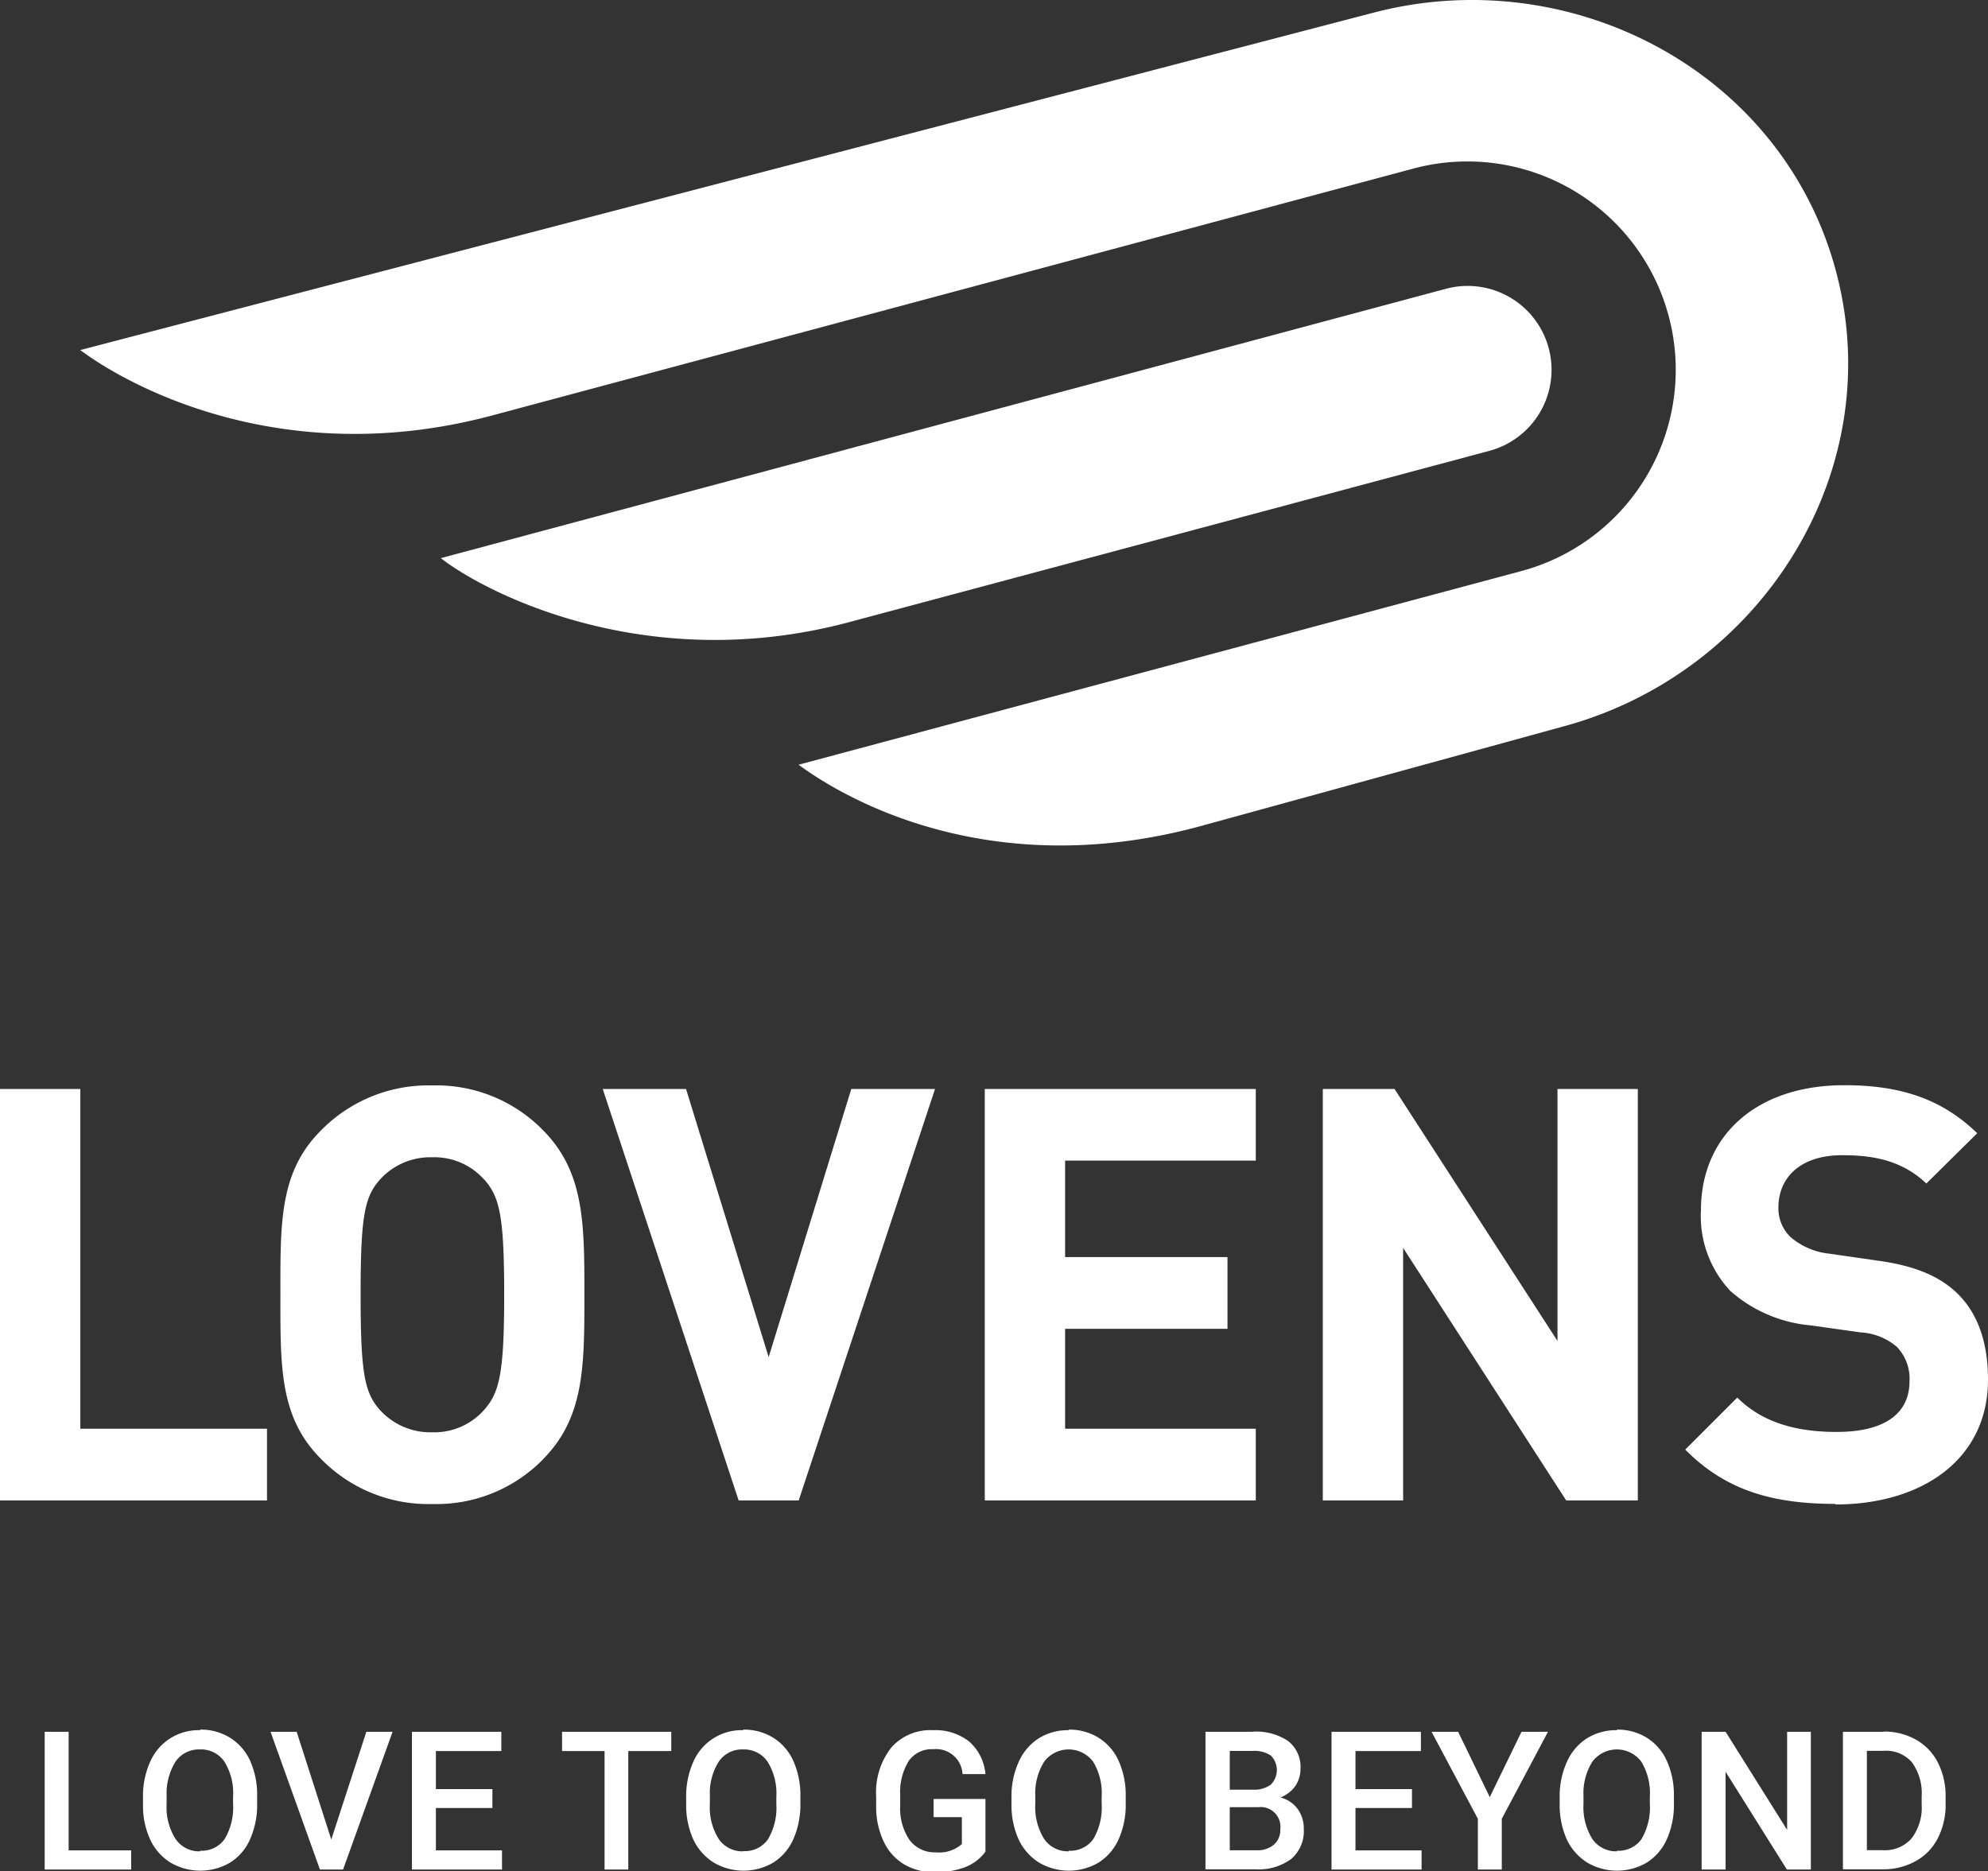
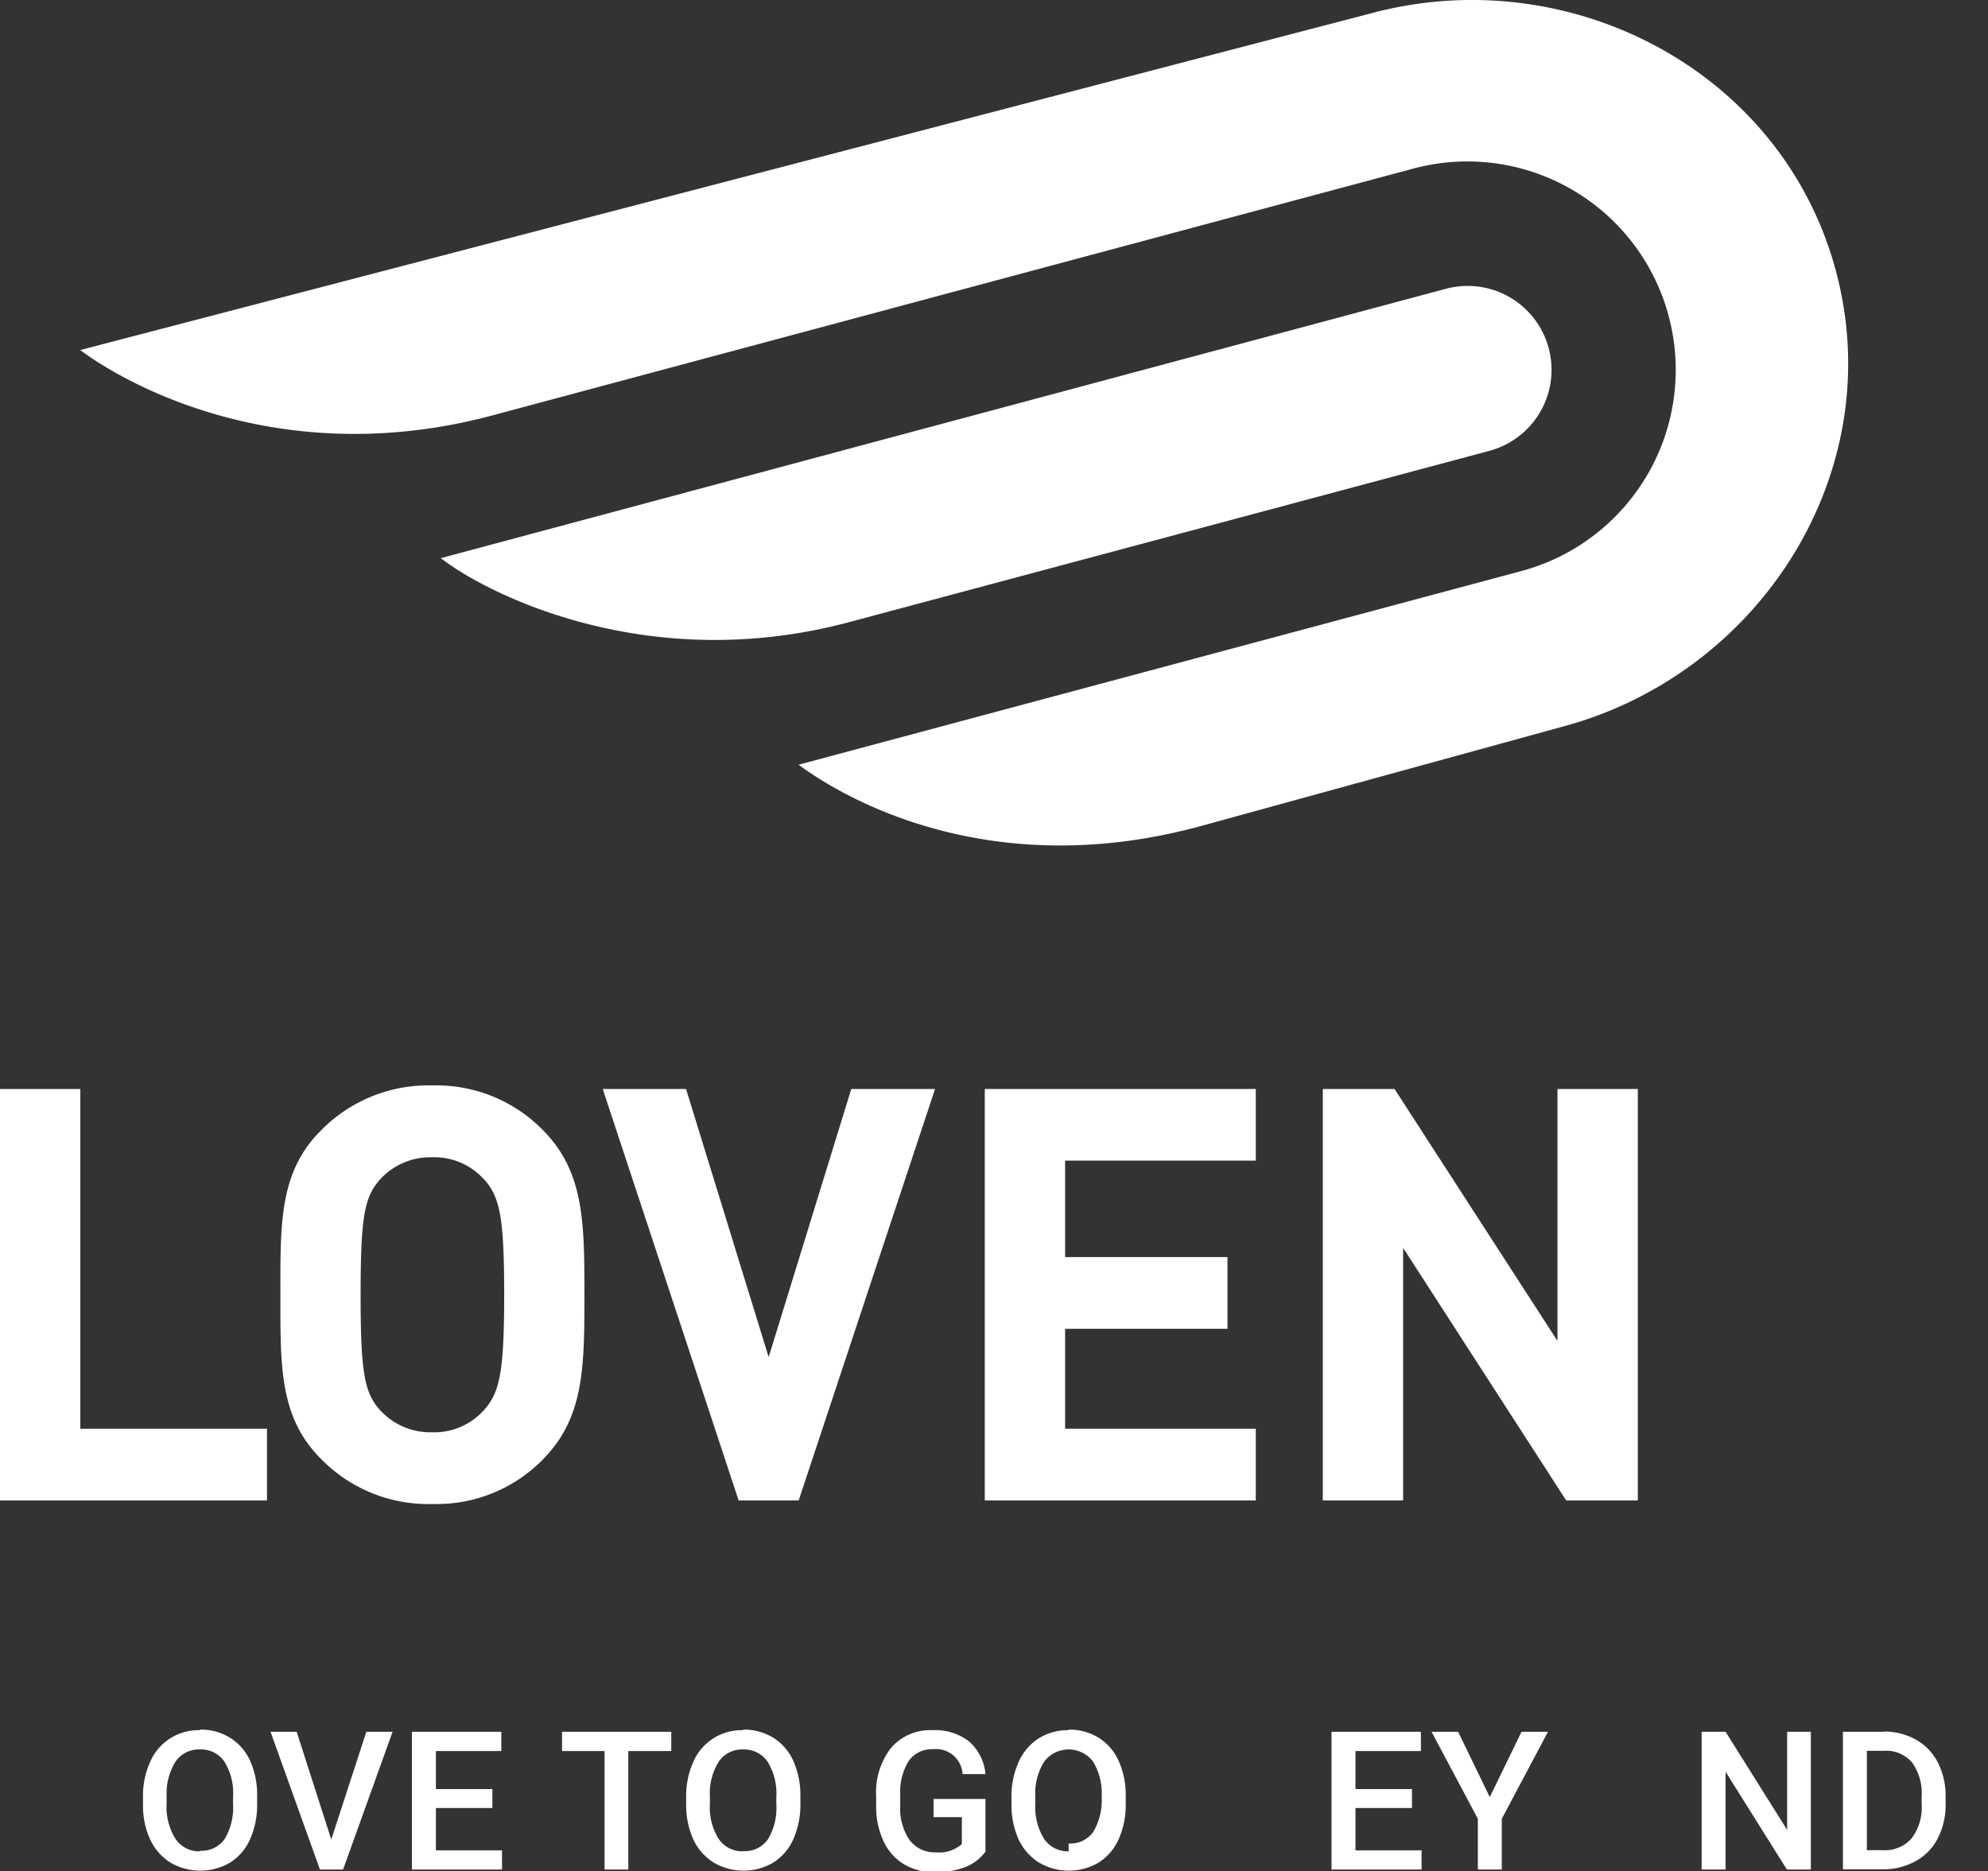
<svg xmlns="http://www.w3.org/2000/svg" viewBox="0 0 173.49 163.32">
  <rect x="0" y="0" width="173.49" height="163.32" fill="#333333" stroke="none" />
  <defs>
    <style>.cls-1{fill:#fff;}</style>
  </defs>
  <g id="Laag_2" data-name="Laag 2">
    <g id="Laag_1-2" data-name="Laag 1">
      <path class="cls-1" d="M74.13,54.29c-17.76,4.76-31.88-2.61-35.66-5.58l87.69-23.5A7.31,7.31,0,1,1,130,39.34Z" />
      <path class="cls-1" d="M119.7,1.15c17.2-4.6,35.82,4.94,40.52,22.51s-6.64,35.14-23.83,39.75l-31.48,8.65c-17.61,4.85-30.26-1.67-35.22-5.32l63.07-16.9a18.18,18.18,0,0,0-9.41-35.13L42.91,36.27C25.15,41,11.74,34.07,7,30.55Z" />
      <polygon class="cls-1" points="0 130.95 0 95.04 7.01 95.04 7.01 124.69 23.3 124.69 23.3 130.95 0 130.95" />
      <path class="cls-1" d="M42.21,102.9A5.8,5.8,0,0,0,37.73,101a5.93,5.93,0,0,0-4.54,1.91c-1.37,1.52-1.72,3.18-1.72,10.09s.35,8.58,1.72,10.09A5.93,5.93,0,0,0,37.73,125a5.8,5.8,0,0,0,4.48-1.91C43.58,121.57,44,119.9,44,113s-.4-8.57-1.77-10.09m5.2,24.41a13,13,0,0,1-9.68,3.94A13.08,13.08,0,0,1,28,127.31c-3.63-3.63-3.53-8.12-3.53-14.32S24.36,102.3,28,98.67a13.11,13.11,0,0,1,9.74-3.94,13,13,0,0,1,9.68,3.94C51,102.3,51,106.79,51,113s0,10.69-3.58,14.32" />
      <polygon class="cls-1" points="69.7 130.95 64.46 130.95 52.6 95.04 59.87 95.04 67.08 118.44 74.29 95.04 81.6 95.04 69.7 130.95" />
      <polygon class="cls-1" points="85.94 130.95 85.94 95.04 109.59 95.04 109.59 101.29 92.95 101.29 92.95 109.71 107.12 109.71 107.12 115.97 92.95 115.97 92.95 124.69 109.59 124.69 109.59 130.95 85.94 130.95" />
      <polygon class="cls-1" points="136.68 130.95 122.45 108.91 122.45 130.95 115.44 130.95 115.44 95.04 121.7 95.04 135.92 117.03 135.92 95.04 142.93 95.04 142.93 130.95 136.68 130.95" />
-       <path class="cls-1" d="M160.18,131.25c-5.45,0-9.58-1.16-13.11-4.74l4.54-4.54c2.27,2.27,5.34,3,8.67,3,4.14,0,6.36-1.56,6.36-4.43a4,4,0,0,0-1.11-3,5.34,5.34,0,0,0-3.18-1.26l-4.34-.61a12.21,12.21,0,0,1-7-3,9.52,9.52,0,0,1-2.57-7.06c0-6.41,4.74-10.9,12.51-10.9,4.94,0,8.52,1.21,11.6,4.19l-4.44,4.39c-2.27-2.17-5-2.47-7.36-2.47-3.74,0-5.55,2.06-5.55,4.54A3.47,3.47,0,0,0,156.3,108a6.16,6.16,0,0,0,3.33,1.41l4.23.61c3.28.45,5.35,1.36,6.86,2.77,1.92,1.81,2.77,4.44,2.77,7.61,0,7-5.8,10.9-13.31,10.9" />
-       <polygon class="cls-1" points="5.99 151.14 3.9 151.14 3.9 163.16 11.45 163.16 11.45 161.49 5.99 161.49 5.99 151.14" />
      <path class="cls-1" d="M17.46,151a4.59,4.59,0,0,0-4.36,2.77,7.21,7.21,0,0,0-.62,3.1v.68a7,7,0,0,0,.63,3,4.69,4.69,0,0,0,1.76,2,5.15,5.15,0,0,0,5.22,0,4.56,4.56,0,0,0,1.74-2.05,7.33,7.33,0,0,0,.61-3.1v-.67a7.24,7.24,0,0,0-.62-3.08,4.61,4.61,0,0,0-1.76-2,4.8,4.8,0,0,0-2.6-.7m0,10.62a2.47,2.47,0,0,1-2.14-1.08,5.16,5.16,0,0,1-.78-3.06v-.69a5.3,5.3,0,0,1,.78-3,2.47,2.47,0,0,1,2.12-1.06,2.46,2.46,0,0,1,2.14,1.06,5.2,5.2,0,0,1,.76,3.06v.63a5.34,5.34,0,0,1-.75,3.09,2.46,2.46,0,0,1-2.13,1" />
      <polygon class="cls-1" points="34.26 151.14 31.97 151.14 28.91 160.54 25.89 151.14 23.61 151.14 27.92 163.16 29.94 163.16 34.26 151.14" />
      <polygon class="cls-1" points="43.75 151.14 35.95 151.14 35.95 163.16 43.81 163.16 43.81 161.49 38.04 161.49 38.04 157.79 42.97 157.79 42.97 156.14 38.04 156.14 38.04 152.82 43.75 152.82 43.75 151.14" />
      <polygon class="cls-1" points="58.58 151.14 49.05 151.14 49.05 152.82 52.76 152.82 52.76 163.16 54.83 163.16 54.83 152.82 58.58 152.82 58.58 151.14" />
      <path class="cls-1" d="M64.86,151a4.59,4.59,0,0,0-4.36,2.77,7.36,7.36,0,0,0-.62,3.1v.68a7.27,7.27,0,0,0,.63,3,4.78,4.78,0,0,0,1.77,2,5.13,5.13,0,0,0,5.21,0,4.65,4.65,0,0,0,1.75-2.05,7.49,7.49,0,0,0,.61-3.1v-.67a7.39,7.39,0,0,0-.63-3.08,4.65,4.65,0,0,0-1.75-2,4.86,4.86,0,0,0-2.61-.7m0,10.62a2.48,2.48,0,0,1-2.14-1.08,5.17,5.17,0,0,1-.77-3.06v-.69a5.15,5.15,0,0,1,.78-3,2.45,2.45,0,0,1,2.11-1.06A2.48,2.48,0,0,1,67,153.77a5.28,5.28,0,0,1,.75,3.06v.63a5.34,5.34,0,0,1-.75,3.09,2.45,2.45,0,0,1-2.13,1" />
      <path class="cls-1" d="M81.41,151a4.52,4.52,0,0,0-3.64,1.53,6.34,6.34,0,0,0-1.31,4.25v.94a7,7,0,0,0,.66,3,4.56,4.56,0,0,0,1.8,2,5.2,5.2,0,0,0,2.67.68,7.38,7.38,0,0,0,2.62-.44A4,4,0,0,0,86,161.6V157H81.47v1.59h2.47v2.35a3,3,0,0,1-2.28.72,2.73,2.73,0,0,1-2.28-1.07,4.88,4.88,0,0,1-.82-3v-.93a5.13,5.13,0,0,1,.76-3,2.46,2.46,0,0,1,2.13-1A2.31,2.31,0,0,1,84,154.83h2A4.28,4.28,0,0,0,84.59,152a4.78,4.78,0,0,0-3.18-1" />
-       <path class="cls-1" d="M93.26,151a4.78,4.78,0,0,0-2.61.71,4.68,4.68,0,0,0-1.75,2.06,7.21,7.21,0,0,0-.63,3.1v.68a7.27,7.27,0,0,0,.63,3,4.78,4.78,0,0,0,1.77,2,5.13,5.13,0,0,0,5.21,0,4.65,4.65,0,0,0,1.75-2.05,7.33,7.33,0,0,0,.61-3.1v-.67a7.23,7.23,0,0,0-.63-3.08,4.59,4.59,0,0,0-1.75-2,4.85,4.85,0,0,0-2.6-.7m0,10.62a2.49,2.49,0,0,1-2.14-1.08,5.24,5.24,0,0,1-.77-3.06v-.69a5.15,5.15,0,0,1,.78-3,2.67,2.67,0,0,1,4.26,0,5.28,5.28,0,0,1,.75,3.06v.63a5.42,5.42,0,0,1-.74,3.09,2.47,2.47,0,0,1-2.14,1" />
-       <path class="cls-1" d="M109.32,151.14H105.2v12h4.39a4.74,4.74,0,0,0,3.1-.91,3.19,3.19,0,0,0,1.09-2.6,2.9,2.9,0,0,0-.54-1.76,2.67,2.67,0,0,0-1.5-1,2.81,2.81,0,0,0,1.3-1,2.59,2.59,0,0,0,.45-1.49,2.86,2.86,0,0,0-1.07-2.43,5,5,0,0,0-3.1-.82m-2,5.06v-3.38h2a2.58,2.58,0,0,1,1.58.4,1.79,1.79,0,0,1,0,2.54,2.39,2.39,0,0,1-1.52.44Zm0,5.29v-3.76h2.49a1.72,1.72,0,0,1,1.92,1.92,1.69,1.69,0,0,1-.56,1.35,2.2,2.2,0,0,1-1.53.49Z" />
+       <path class="cls-1" d="M93.26,151a4.78,4.78,0,0,0-2.61.71,4.68,4.68,0,0,0-1.75,2.06,7.21,7.21,0,0,0-.63,3.1v.68a7.27,7.27,0,0,0,.63,3,4.78,4.78,0,0,0,1.77,2,5.13,5.13,0,0,0,5.21,0,4.65,4.65,0,0,0,1.75-2.05,7.33,7.33,0,0,0,.61-3.1v-.67a7.23,7.23,0,0,0-.63-3.08,4.59,4.59,0,0,0-1.75-2,4.85,4.85,0,0,0-2.6-.7m0,10.62a2.49,2.49,0,0,1-2.14-1.08,5.24,5.24,0,0,1-.77-3.06v-.69a5.15,5.15,0,0,1,.78-3,2.67,2.67,0,0,1,4.26,0,5.28,5.28,0,0,1,.75,3.06a5.42,5.42,0,0,1-.74,3.09,2.47,2.47,0,0,1-2.14,1" />
      <polygon class="cls-1" points="124 151.14 116.2 151.14 116.2 163.16 124.06 163.16 124.06 161.49 118.29 161.49 118.29 157.79 123.22 157.79 123.22 156.14 118.29 156.14 118.29 152.82 124 152.82 124 151.14" />
      <polygon class="cls-1" points="135.09 151.14 132.78 151.14 130.01 156.84 127.25 151.14 124.93 151.14 128.97 158.73 128.97 163.16 131.06 163.16 131.06 158.73 135.09 151.14" />
-       <path class="cls-1" d="M141.1,151a4.78,4.78,0,0,0-2.61.71,4.68,4.68,0,0,0-1.75,2.06,7.21,7.21,0,0,0-.63,3.1v.68a7.27,7.27,0,0,0,.63,3,4.78,4.78,0,0,0,1.77,2,5.13,5.13,0,0,0,5.21,0,4.65,4.65,0,0,0,1.75-2.05,7.33,7.33,0,0,0,.61-3.1v-.67a7.23,7.23,0,0,0-.63-3.08,4.59,4.59,0,0,0-1.75-2,4.82,4.82,0,0,0-2.6-.7m0,10.62a2.49,2.49,0,0,1-2.14-1.08,5.24,5.24,0,0,1-.77-3.06v-.69a5.15,5.15,0,0,1,.78-3,2.67,2.67,0,0,1,4.26,0,5.28,5.28,0,0,1,.75,3.06v.63a5.42,5.42,0,0,1-.74,3.09,2.47,2.47,0,0,1-2.14,1" />
      <polygon class="cls-1" points="158.03 151.14 155.96 151.14 155.96 159.7 150.59 151.14 148.5 151.14 148.5 163.16 150.59 163.16 150.59 154.63 155.94 163.16 158.03 163.16 158.03 151.14" />
      <path class="cls-1" d="M164.38,151.14h-3.55v12h3.46a5.77,5.77,0,0,0,2.88-.71,4.71,4.71,0,0,0,1.94-2,6.33,6.33,0,0,0,.68-3v-.6a6.42,6.42,0,0,0-.67-3,4.81,4.81,0,0,0-1.91-2,5.64,5.64,0,0,0-2.83-.71m-1.46,10.35v-8.67h1.46a3,3,0,0,1,2.47,1,4.6,4.6,0,0,1,.85,3v.67a4.44,4.44,0,0,1-.9,3,3.1,3.1,0,0,1-2.52,1Z" />
    </g>
  </g>
</svg>